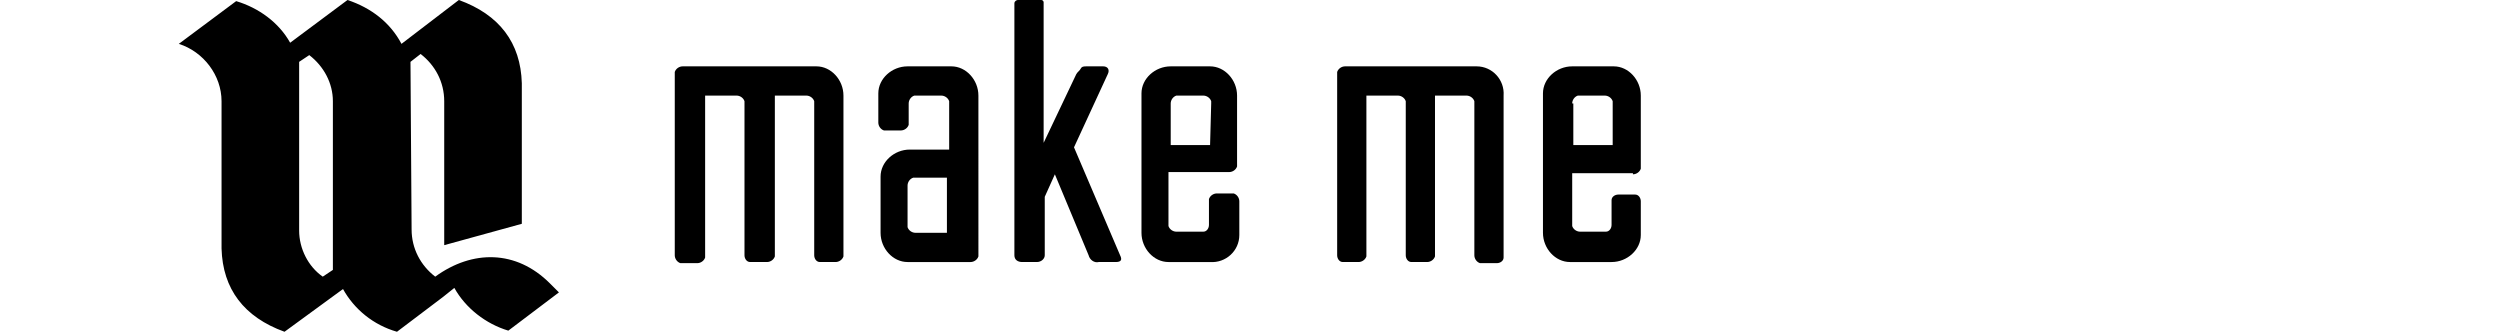
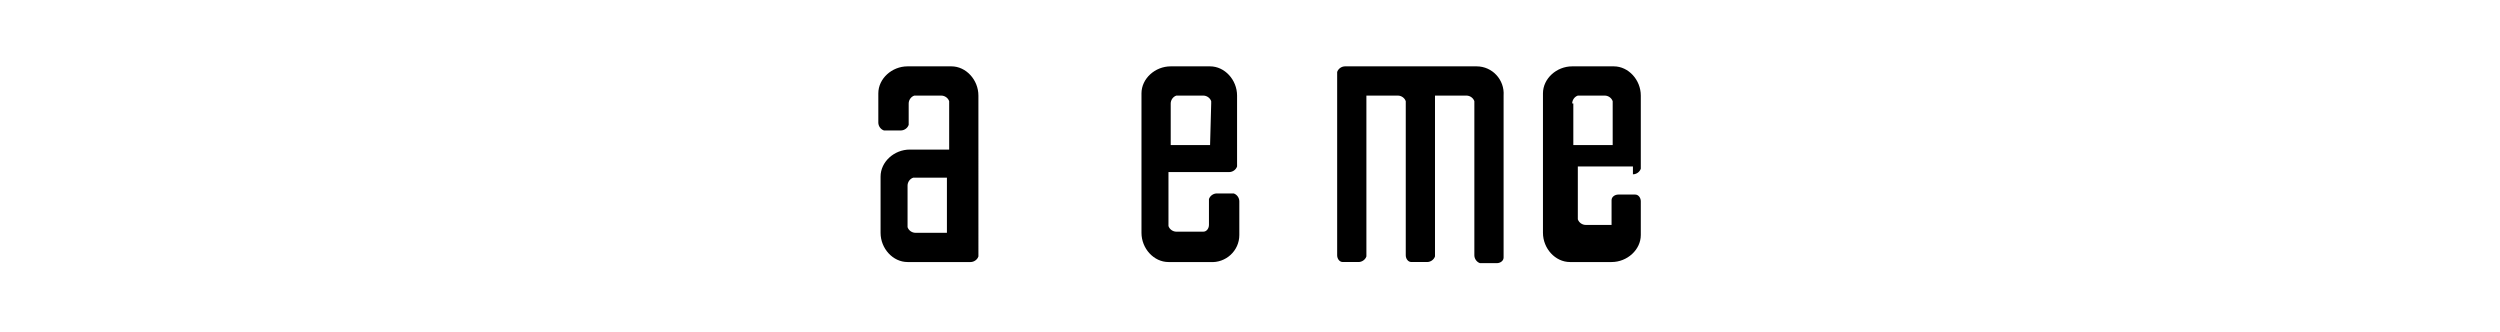
<svg xmlns="http://www.w3.org/2000/svg" version="1.1" id="Layer_1" x="0px" y="0px" viewBox="0 0 222.3 29.5" style="enable-background:new 0 0 222.3 29.5;" xml:space="preserve">
  <title>Asset 5</title>
  <g id="Layer_2_1_">
    <g id="Layer_1-2">
-       <path d="M72.2,5.9H60.7c-0.3,0-0.6,0.2-0.7,0.5c0,0.1,0,0.1,0,0.2v16.1c0,0.3,0.2,0.6,0.5,0.7c0.1,0,0.1,0,0.2,0H62    c0.3,0,0.6-0.2,0.7-0.5c0-0.1,0-0.1,0-0.2V8.5h2.8c0.3,0,0.6,0.2,0.7,0.5c0,0.1,0,0.1,0,0.2v13.5c0,0.3,0.2,0.6,0.5,0.6    c0.1,0,0.1,0,0.2,0h1.3c0.3,0,0.6-0.2,0.7-0.5c0-0.1,0-0.1,0-0.2V8.5h2.8c0.3,0,0.6,0.2,0.7,0.5c0,0.1,0,0.1,0,0.2v13.5    c0,0.3,0.2,0.6,0.5,0.6c0,0,0.1,0,0.1,0h1.3c0.3,0,0.6-0.2,0.7-0.5c0,0,0-0.1,0-0.1V8.5c0-1.4-1.1-2.6-2.4-2.6    C72.3,5.9,72.3,5.9,72.2,5.9z" />
      <path d="M84.2,5.9h-3.5c-1.4,0-2.6,1.1-2.6,2.4c0,0.1,0,0.1,0,0.2v2.4c0,0.3,0.2,0.6,0.5,0.7c0.1,0,0.1,0,0.2,0h1.3    c0.3,0,0.6-0.2,0.7-0.5c0-0.1,0-0.1,0-0.2V9.2c0-0.3,0.2-0.6,0.5-0.7c0.1,0,0.1,0,0.2,0h2.2c0.3,0,0.6,0.2,0.7,0.5    c0,0.1,0,0.1,0,0.2v4.1h-3.5c-1.4,0-2.6,1.1-2.6,2.4c0,0.1,0,0.1,0,0.2v4.8c0,1.4,1.1,2.6,2.4,2.6c0.1,0,0.1,0,0.2,0h5.4    c0.3,0,0.6-0.2,0.7-0.5c0-0.1,0-0.1,0-0.2V8.5c0-1.4-1.1-2.6-2.4-2.6C84.3,5.9,84.2,5.9,84.2,5.9z M84.2,20.7h-2.8    c-0.3,0-0.6-0.2-0.7-0.5c0-0.1,0-0.1,0-0.2v-3.5c0-0.3,0.2-0.6,0.5-0.7c0.1,0,0.1,0,0.2,0h2.8L84.2,20.7z" />
-       <path d="M95.5,13.1l3-6.5c0.2-0.4,0-0.7-0.4-0.7h-1.5c-0.2,0-0.4,0-0.5,0.2c-0.1,0.2-0.3,0.3-0.4,0.5l-2.9,6.1V0.2    c0-0.1-0.1-0.2-0.2-0.2h-2.1c-0.1,0-0.3,0.1-0.3,0.3v22.4c0,0.4,0.3,0.6,0.7,0.6l0,0h1.3c0.4,0,0.7-0.3,0.7-0.6c0,0,0,0,0,0v-5.2    l0.9-2l3,7.2c0.1,0.4,0.5,0.7,0.9,0.6h1.5c0.5,0,0.6-0.2,0.4-0.6L95.5,13.1z" />
      <path d="M107.6,5.9h-3.5c-1.4,0-2.6,1.1-2.6,2.4c0,0.1,0,0.1,0,0.2v12.2c0,1.4,1.1,2.6,2.4,2.6c0.1,0,0.1,0,0.2,0h3.5    c1.4,0.1,2.6-1,2.6-2.4c0-0.1,0-0.1,0-0.2v-2.8c0-0.3-0.2-0.6-0.5-0.7c-0.1,0-0.1,0-0.2,0h-1.3c-0.3,0-0.6,0.2-0.7,0.5    c0,0.1,0,0.1,0,0.2V20c0,0.3-0.2,0.6-0.5,0.6c-0.1,0-0.1,0-0.2,0h-2.2c-0.3,0-0.6-0.2-0.7-0.5c0-0.1,0-0.1,0-0.2v-4.6h5.4    c0.3,0,0.6-0.2,0.7-0.5c0-0.1,0-0.1,0-0.2V8.5c0-1.4-1.1-2.6-2.4-2.6C107.7,5.9,107.6,5.9,107.6,5.9z M107.6,12.9h-3.5V9.2    c0-0.3,0.2-0.6,0.5-0.7c0.1,0,0.1,0,0.2,0h2.2c0.3,0,0.6,0.2,0.7,0.5c0,0.1,0,0.1,0,0.2L107.6,12.9z" />
      <path d="M131.1,5.9h-11.5c-0.3,0-0.6,0.2-0.7,0.5c0,0.1,0,0.1,0,0.2v16.1c0,0.3,0.2,0.6,0.5,0.6c0,0,0.1,0,0.1,0h1.3    c0.3,0,0.6-0.2,0.7-0.5c0,0,0-0.1,0-0.1V8.5h2.8c0.3,0,0.6,0.2,0.7,0.5c0,0.1,0,0.1,0,0.2v13.5c0,0.3,0.2,0.6,0.5,0.6    c0,0,0.1,0,0.1,0h1.3c0.3,0,0.6-0.2,0.7-0.5c0,0,0-0.1,0-0.1V8.5h2.8c0.3,0,0.6,0.2,0.7,0.5c0,0.1,0,0.1,0,0.2v13.5    c0,0.3,0.2,0.6,0.5,0.7c0.1,0,0.1,0,0.2,0h1.3c0.3,0,0.6-0.2,0.6-0.5c0-0.1,0-0.1,0-0.2V8.5c0.1-1.4-1-2.6-2.4-2.6    C131.2,5.9,131.1,5.9,131.1,5.9z" />
-       <path d="M145.2,15.5c0.3,0,0.6-0.2,0.7-0.5c0-0.1,0-0.1,0-0.2V8.5c0-1.4-1.1-2.6-2.4-2.6c-0.1,0-0.1,0-0.2,0h-3.5    c-1.4,0-2.6,1.1-2.6,2.4c0,0.1,0,0.1,0,0.2v12.2c0,1.4,1.1,2.6,2.4,2.6c0.1,0,0.1,0,0.2,0h3.5c1.4,0,2.6-1.1,2.6-2.4    c0-0.1,0-0.1,0-0.2v-2.8c0-0.3-0.2-0.6-0.5-0.6c0,0-0.1,0-0.1,0h-1.4c-0.3,0-0.6,0.2-0.6,0.5c0,0,0,0.1,0,0.1V20    c0,0.3-0.2,0.6-0.5,0.6c0,0-0.1,0-0.1,0h-2.2c-0.3,0-0.6-0.2-0.7-0.5c0,0,0-0.1,0-0.1v-4.6H145.2z M139.8,9.2    c0-0.3,0.2-0.6,0.5-0.7c0.1,0,0.1,0,0.2,0h2.2c0.3,0,0.6,0.2,0.7,0.5c0,0.1,0,0.1,0,0.2v3.7h-3.5V9.2z" />
-       <path d="M26.6,20.5v-15l0.9-0.6c1.3,1,2.1,2.5,2.1,4.1v15l-0.9,0.6C27.4,23.7,26.6,22.1,26.6,20.5z M36.5,5.5l0.9-0.7    c1.3,1,2.1,2.5,2.1,4.2v12.8l6.9-1.9V7.4c-0.1-3.6-2-6.1-5.6-7.4l-5.1,3.9l0,0C34.7,2,33,0.7,30.9,0l-5.1,3.8l0,0    C24.8,2,23,0.7,21,0.1l-5.1,3.8c2.2,0.7,3.8,2.8,3.8,5.1v13.1c0.1,3.6,2,6.1,5.6,7.4l5.2-3.8l0,0c1,1.8,2.7,3.2,4.8,3.8l4.1-3.1    l1-0.8l0,0c1,1.8,2.8,3.2,4.8,3.8l4.5-3.4l-0.8-0.8c-3-3-6.9-3-10.2-0.6c-1.3-1-2.1-2.5-2.1-4.2L36.5,5.5L36.5,5.5z" />
+       <path d="M145.2,15.5c0.3,0,0.6-0.2,0.7-0.5c0-0.1,0-0.1,0-0.2V8.5c0-1.4-1.1-2.6-2.4-2.6c-0.1,0-0.1,0-0.2,0h-3.5    c-1.4,0-2.6,1.1-2.6,2.4c0,0.1,0,0.1,0,0.2v12.2c0,1.4,1.1,2.6,2.4,2.6c0.1,0,0.1,0,0.2,0h3.5c1.4,0,2.6-1.1,2.6-2.4    c0-0.1,0-0.1,0-0.2v-2.8c0-0.3-0.2-0.6-0.5-0.6c0,0-0.1,0-0.1,0h-1.4c-0.3,0-0.6,0.2-0.6,0.5c0,0,0,0.1,0,0.1V20    c0,0-0.1,0-0.1,0h-2.2c-0.3,0-0.6-0.2-0.7-0.5c0,0,0-0.1,0-0.1v-4.6H145.2z M139.8,9.2    c0-0.3,0.2-0.6,0.5-0.7c0.1,0,0.1,0,0.2,0h2.2c0.3,0,0.6,0.2,0.7,0.5c0,0.1,0,0.1,0,0.2v3.7h-3.5V9.2z" />
    </g>
  </g>
</svg>